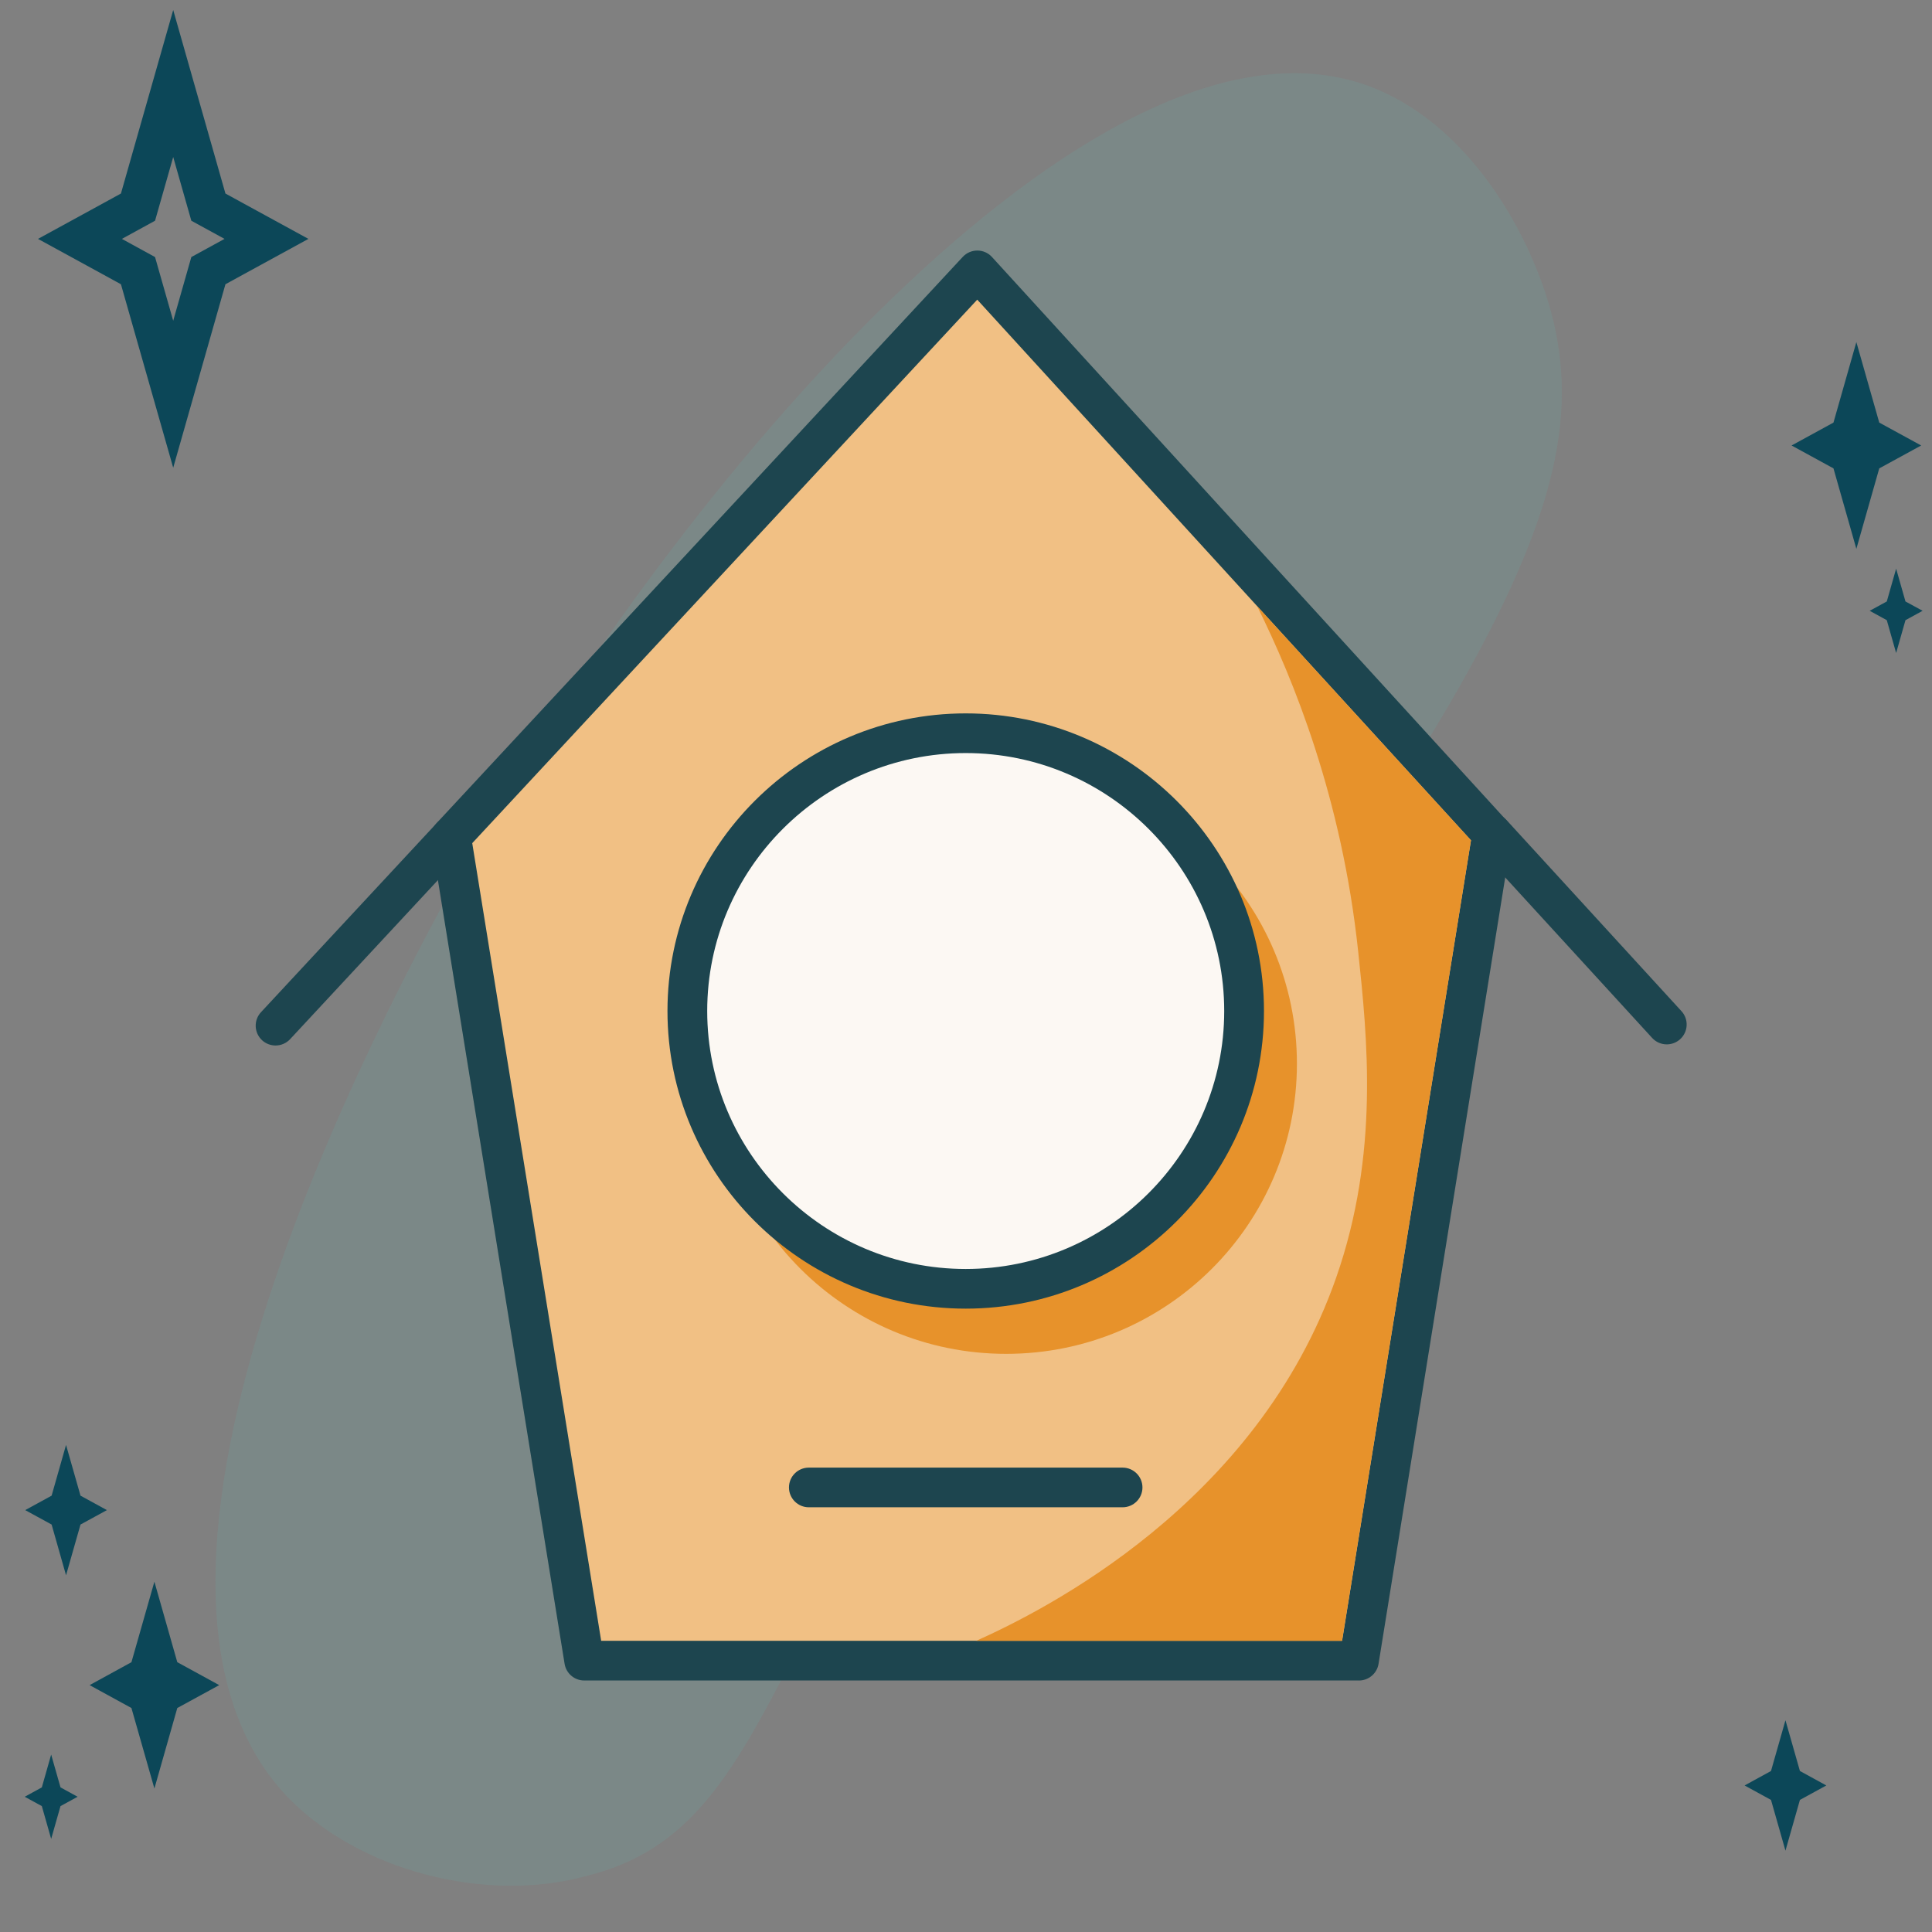
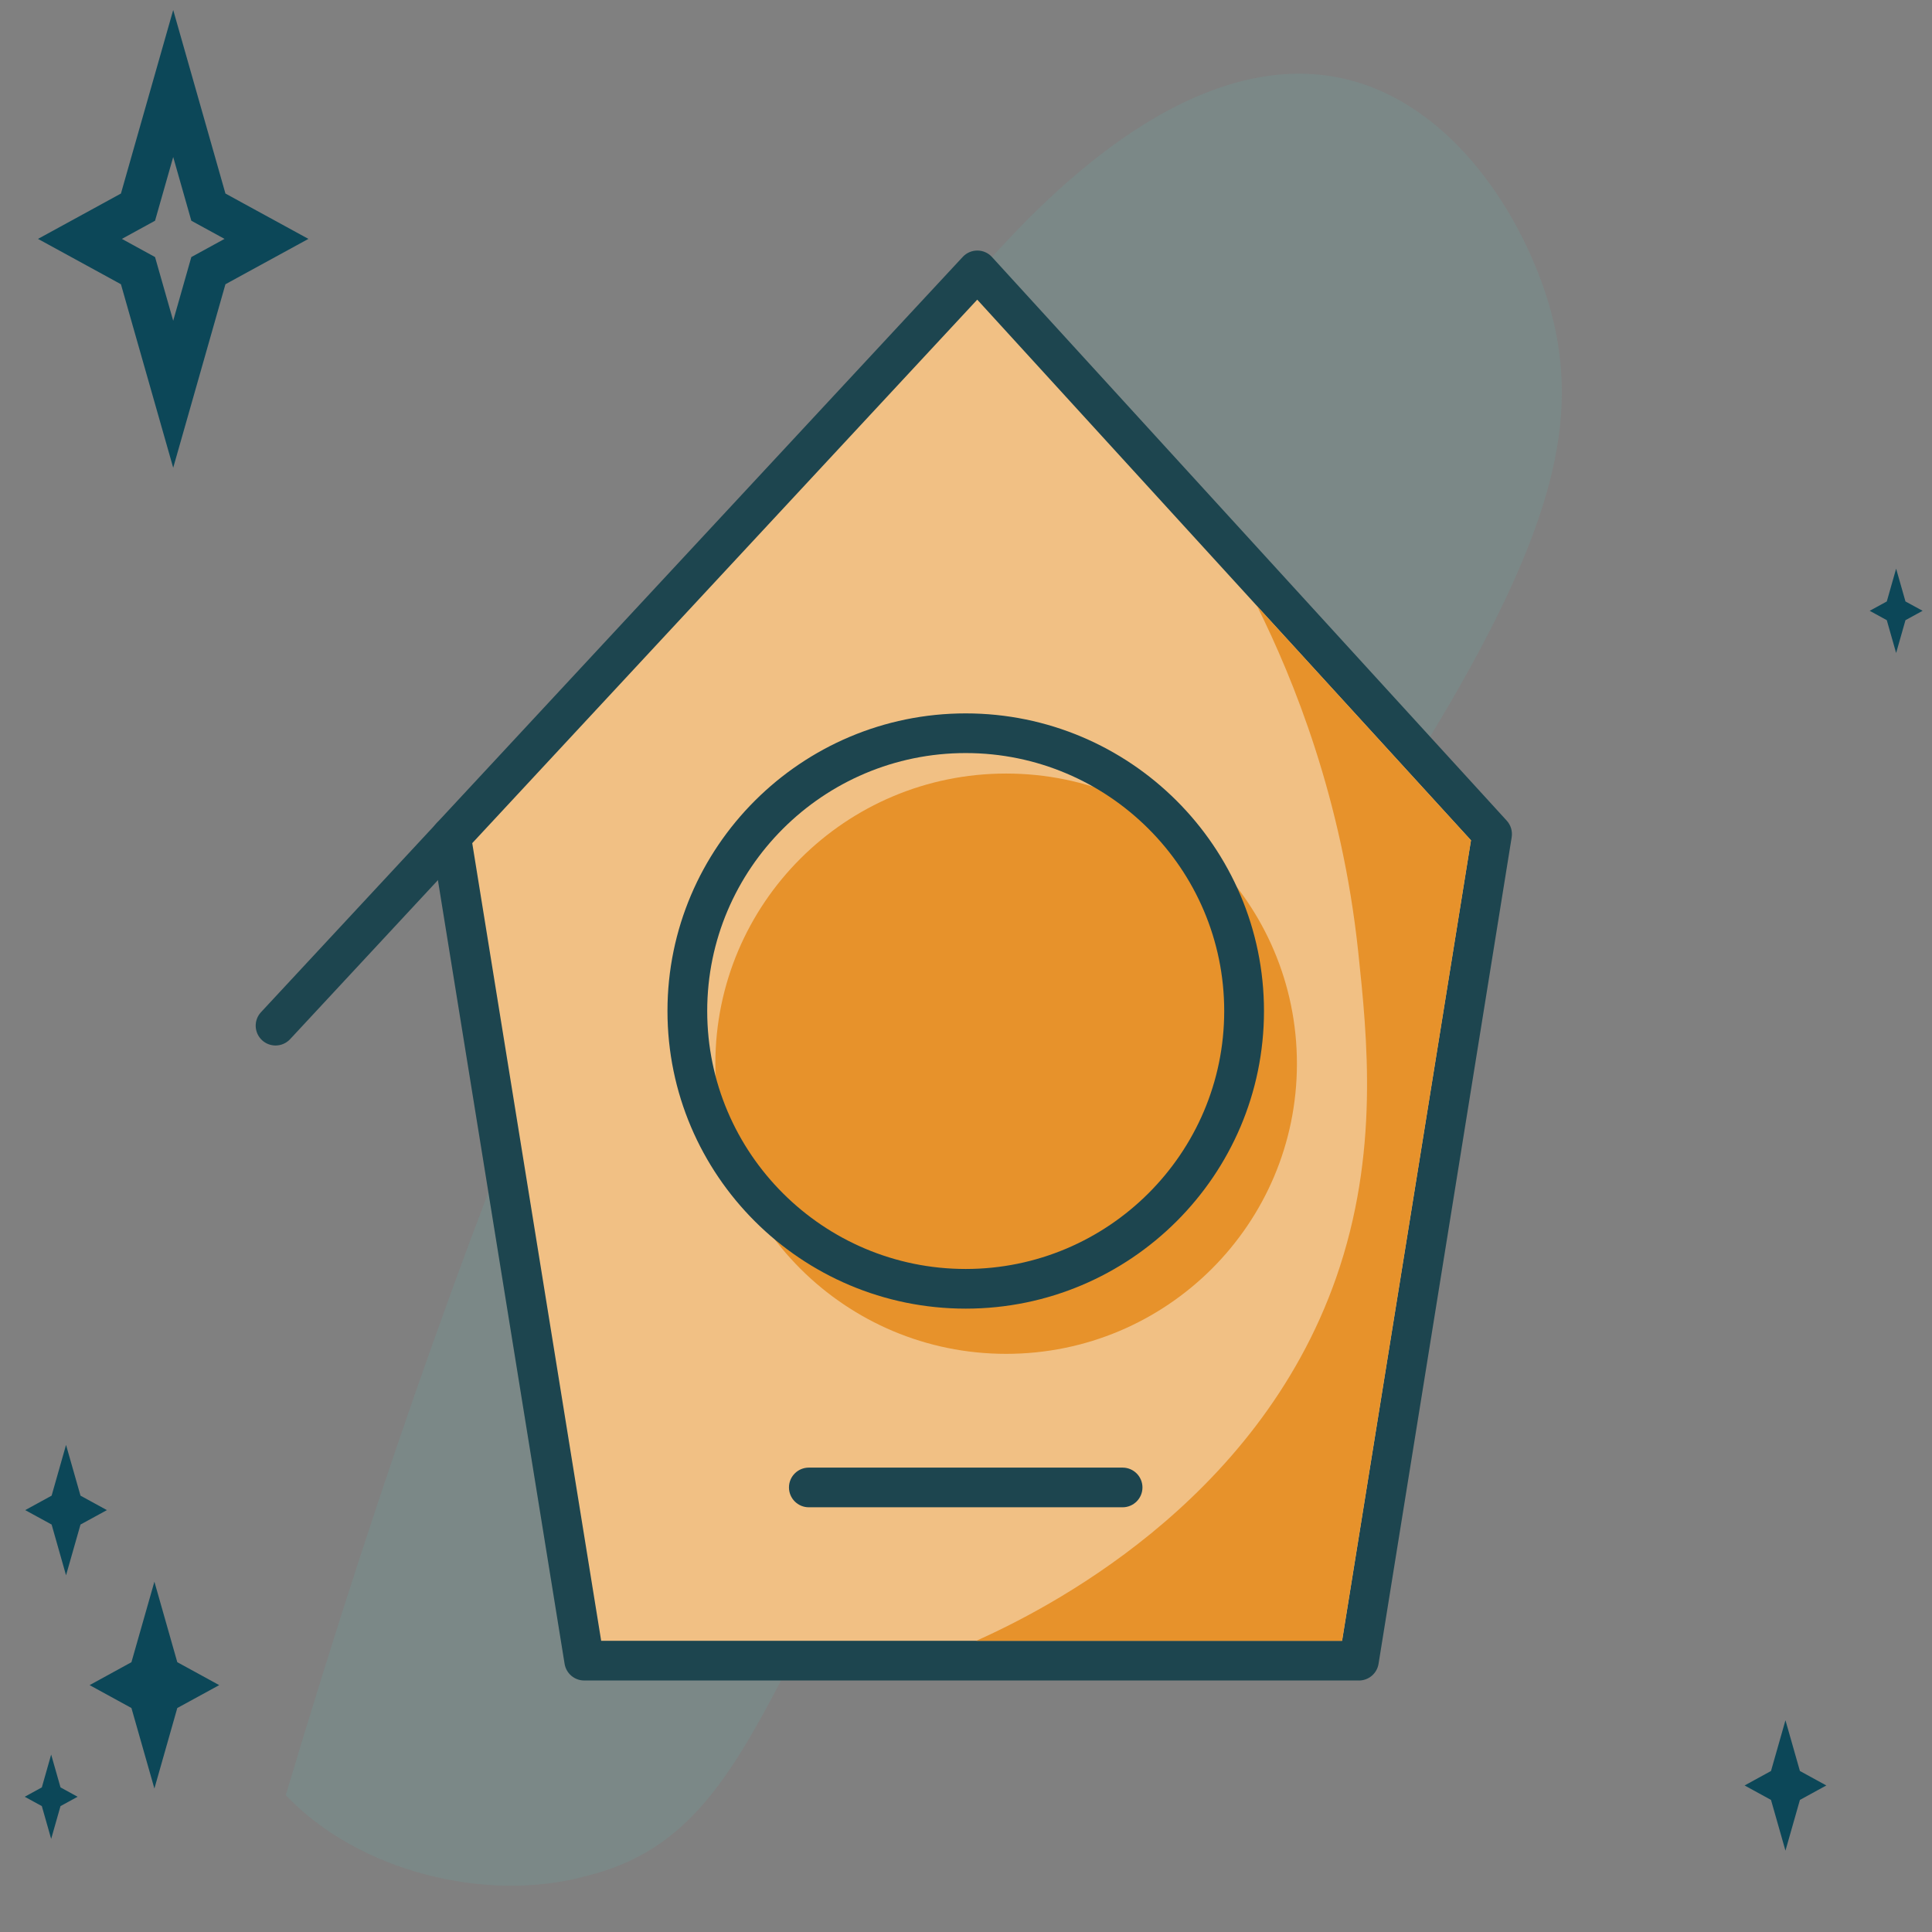
<svg xmlns="http://www.w3.org/2000/svg" width="60" height="60" viewBox="0 0 60 60" fill="none">
  <rect x="0" y="0" width="60" height="60" fill="#808080" stroke="none" />
-   <path opacity="0.1" d="M18.25 58.25C15.125 59.125 11.125 58.125 8.875 55.75C2.25 48.625 12.625 30.125 14.625 26.5C21 15.125 34 -0.25 42.375 2.625C45.625 3.75 47.625 7.375 48.25 10C49 13.25 48.25 16.75 43.875 23.75C38.375 32.75 36.125 32.875 31 40.375C23.75 50.875 23.75 56.875 18.25 58.25Z" fill="#59D9C8" />
+   <path opacity="0.1" d="M18.25 58.25C15.125 59.125 11.125 58.125 8.875 55.75C21 15.125 34 -0.25 42.375 2.625C45.625 3.75 47.625 7.375 48.25 10C49 13.25 48.25 16.75 43.875 23.75C38.375 32.75 36.125 32.875 31 40.375C23.75 50.875 23.75 56.875 18.25 58.25Z" fill="#59D9C8" />
  <path d="M2.051 44.873L2.5 46.449L3.32 46.898L2.5 47.346L2.051 48.922L1.603 47.346L0.783 46.898L1.603 46.449L2.051 44.873Z" fill="#0C4758" />
  <path d="M55.449 53.424L55.898 55L56.718 55.449L55.898 55.898L55.449 57.474L55 55.898L54.18 55.449L55 55L55.449 53.424Z" fill="#0C4758" />
  <path d="M1.589 54.49L1.879 55.509L2.41 55.8L1.879 56.09L1.589 57.109L1.299 56.09L0.768 55.8L1.299 55.509L1.589 54.49Z" fill="#0C4758" />
  <path d="M58.886 17.66L59.176 18.679L59.708 18.969L59.176 19.26L58.886 20.279L58.596 19.26L58.065 18.969L58.596 18.679L58.886 17.66Z" fill="#0C4758" />
  <path d="M4.795 49.121L5.506 51.621L6.808 52.333L5.506 53.044L4.795 55.544L4.082 53.044L2.783 52.333L4.082 51.621L4.795 49.121Z" fill="#0C4758" />
-   <path d="M57.651 10.624L58.362 13.124L59.664 13.835L58.362 14.546L57.651 17.045L56.94 14.546L55.639 13.835L56.94 13.124L57.651 10.624Z" fill="#0C4758" />
  <path d="M5.379 4.876L5.942 6.855L6.973 7.419L5.942 7.983L5.379 9.961L4.815 7.983L3.785 7.419L4.815 6.855L5.379 4.876ZM5.379 0.311L4.176 4.534L3.756 6.01L3.185 6.323L1.18 7.419L3.185 8.515L3.756 8.828L4.176 10.304L5.379 14.526L6.581 10.304L7.001 8.828L7.572 8.515L9.578 7.419L7.572 6.323L7.001 6.01L6.581 4.534L5.379 0.311Z" fill="#0C4758" />
-   <path d="M51.763 32.434C51.595 32.434 51.429 32.366 51.308 32.233L45.881 26.306C45.65 26.054 45.669 25.664 45.92 25.435C46.173 25.206 46.563 25.224 46.792 25.474L52.219 31.402C52.45 31.653 52.431 32.044 52.179 32.273C52.061 32.38 51.911 32.434 51.763 32.434Z" fill="#1D454F" />
  <path d="M46.339 25.9L42.203 51.573H18.142L14.007 25.986L22.34 17.006L30.352 8.395L37.969 16.735L38.216 17.006L46.339 25.9Z" fill="#F1C084" />
  <path d="M42.204 52.189H18.142C17.84 52.189 17.582 51.969 17.534 51.671L13.398 26.085C13.367 25.898 13.424 25.707 13.554 25.569L29.899 7.978C30.016 7.852 30.18 7.781 30.351 7.781H30.353C30.527 7.781 30.69 7.854 30.806 7.981L46.793 25.486C46.92 25.626 46.976 25.814 46.947 26L42.812 51.672C42.764 51.971 42.504 52.19 42.202 52.19L42.204 52.189ZM18.67 50.957H41.68L45.683 26.096L30.349 9.306L14.666 26.185L18.67 50.957Z" fill="#1D454F" />
  <path d="M8.558 32.469C8.407 32.469 8.256 32.414 8.138 32.305C7.889 32.073 7.873 31.684 8.106 31.434L13.565 25.56C13.797 25.31 14.19 25.297 14.436 25.527C14.686 25.759 14.702 26.148 14.469 26.398L9.01 32.272C8.889 32.402 8.723 32.469 8.558 32.469Z" fill="#1D454F" />
  <path d="M31.247 42.045C36.234 42.045 40.277 38.011 40.277 33.034C40.277 28.057 36.234 24.023 31.247 24.023C26.259 24.023 22.216 28.057 22.216 33.034C22.216 38.011 26.259 42.045 31.247 42.045Z" fill="#E7922B" />
-   <path d="M29.991 40.025C34.766 40.025 38.637 36.163 38.637 31.398C38.637 26.634 34.766 22.771 29.991 22.771C25.217 22.771 21.346 26.634 21.346 31.398C21.346 36.163 25.217 40.025 29.991 40.025Z" fill="#FCF8F3" />
  <path d="M29.991 40.641C24.884 40.641 20.729 36.495 20.729 31.398C20.729 26.302 24.884 22.155 29.991 22.155C35.099 22.155 39.254 26.302 39.254 31.398C39.254 36.495 35.099 40.641 29.991 40.641ZM29.991 23.387C25.564 23.387 21.963 26.981 21.963 31.398C21.963 35.816 25.564 39.409 29.991 39.409C34.418 39.409 38.019 35.816 38.019 31.398C38.019 26.981 34.418 23.387 29.991 23.387Z" fill="#1D454F" />
  <path d="M34.863 46.81H25.119C24.778 46.81 24.502 46.534 24.502 46.194C24.502 45.854 24.778 45.578 25.119 45.578H34.863C35.203 45.578 35.48 45.854 35.48 46.194C35.48 46.534 35.203 46.81 34.863 46.81Z" fill="#1D454F" />
  <path d="M30.319 50.957C32.375 50.034 39.031 46.733 41.497 39.675C42.844 35.821 42.462 32.216 42.18 29.553C41.676 24.798 40.175 21.107 39.043 18.827C41.256 21.25 43.469 23.673 45.682 26.096L41.678 50.957H30.319Z" fill="#E7922B" />
</svg>